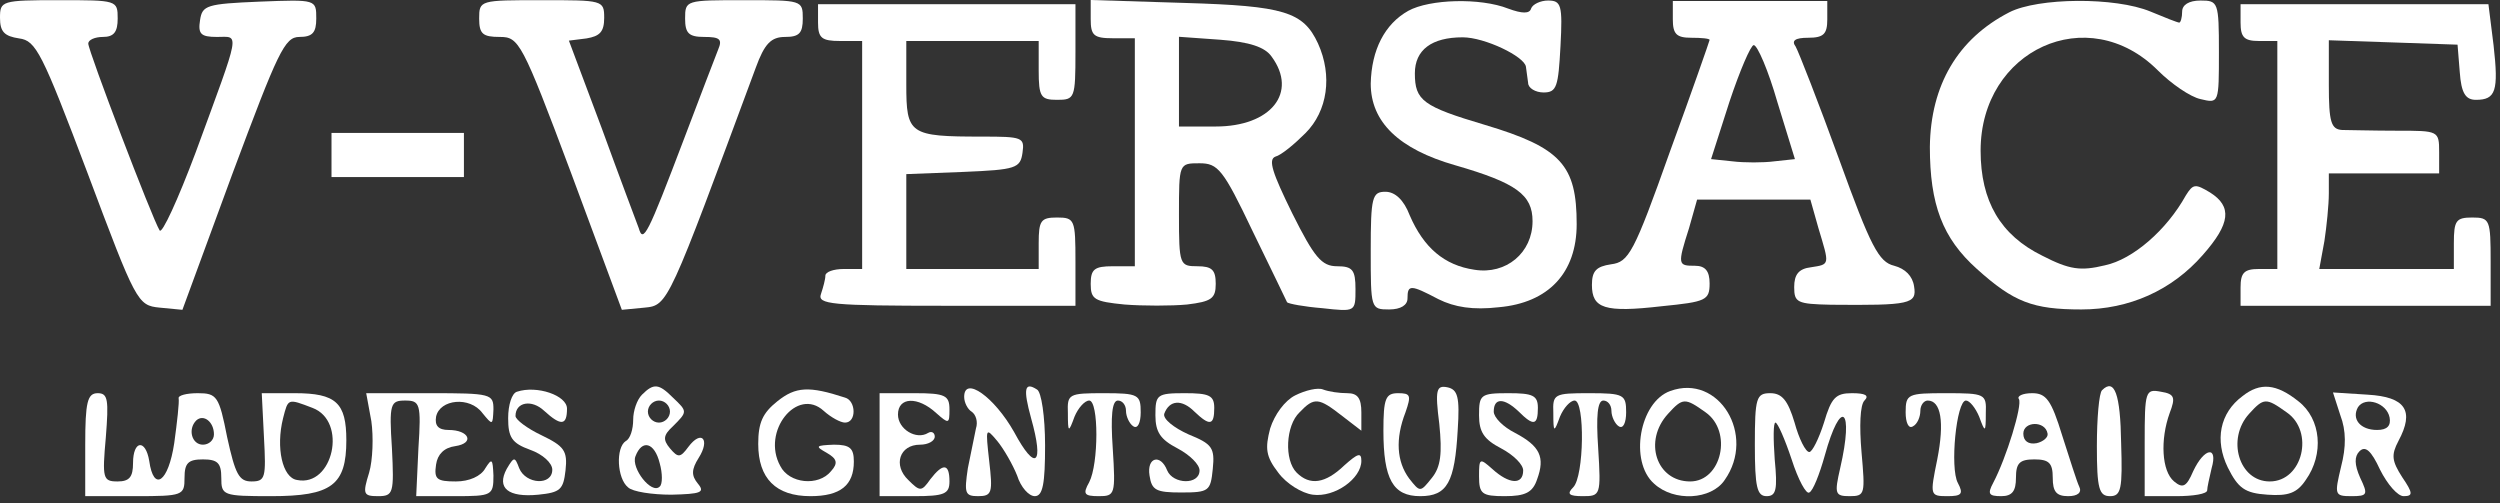
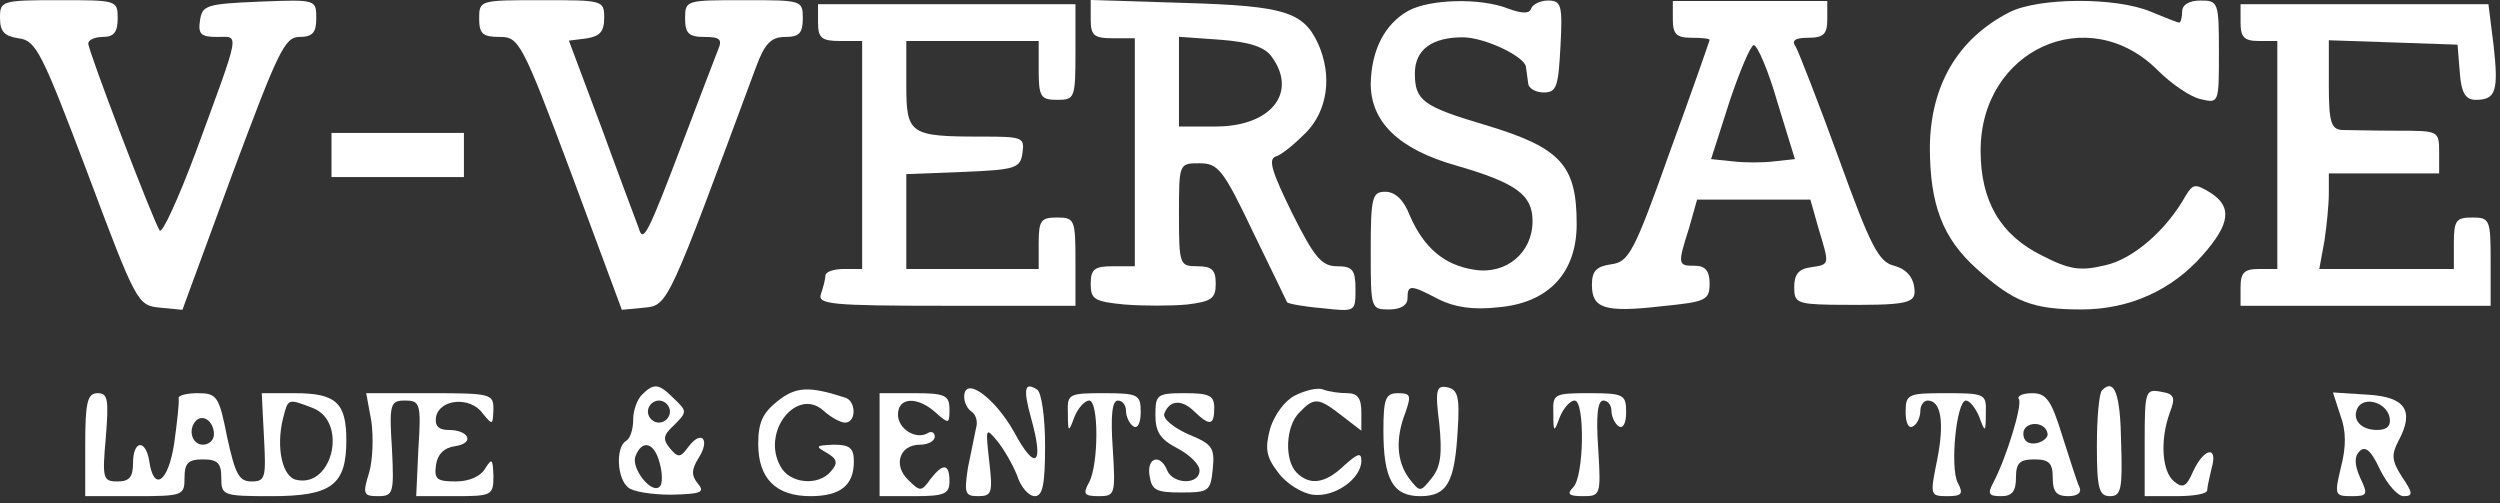
<svg xmlns="http://www.w3.org/2000/svg" width="164" height="33" viewBox="0 0 164 33" fill="none">
  <rect x="0" y="0" width="164" height="33" fill="#333333" stroke="none" />
  <path d="M0 1.169C0 2.086 0.289 2.375 1.254 2.52C2.364 2.665 2.75 3.437 5.742 11.35C8.926 19.842 9.023 20.035 10.47 20.18L11.966 20.324L15.247 11.398C18.238 3.388 18.673 2.423 19.638 2.423C20.506 2.423 20.747 2.134 20.747 1.217C20.747 -0.037 20.747 -0.037 17.032 0.107C13.558 0.252 13.269 0.349 13.124 1.314C12.979 2.23 13.172 2.423 14.234 2.423C15.729 2.423 15.826 1.844 12.835 9.999C11.677 13.087 10.615 15.403 10.47 15.113C9.988 14.341 5.79 3.34 5.79 2.858C5.79 2.616 6.224 2.423 6.755 2.423C7.479 2.423 7.72 2.086 7.72 1.217C7.72 0.011 7.672 0.011 3.86 0.011C0.097 0.011 0 0.059 0 1.169Z" fill="white" />
  <path d="M21.747 10.168V11.615H26.09H30.433V10.168V8.72H26.09H21.747V10.168Z" fill="white" />
  <path d="M31.433 1.217C31.433 2.23 31.674 2.423 32.783 2.423C34.038 2.423 34.231 2.713 37.464 11.35L40.793 20.324L42.289 20.18C43.833 20.035 43.833 19.938 49.575 4.45C50.154 2.858 50.588 2.423 51.505 2.423C52.421 2.423 52.663 2.182 52.663 1.217C52.663 0.011 52.614 0.011 48.803 0.011C44.991 0.011 44.943 0.011 44.943 1.217C44.943 2.182 45.184 2.423 46.197 2.423C47.21 2.423 47.403 2.568 47.114 3.244C46.921 3.726 45.907 6.38 44.846 9.178C42.482 15.403 42.192 15.982 41.903 14.969C41.758 14.582 40.648 11.639 39.49 8.455L37.319 2.665L38.477 2.52C39.346 2.375 39.635 2.086 39.635 1.169C39.635 0.011 39.538 0.011 35.534 0.011C31.481 0.011 31.433 0.011 31.433 1.217Z" fill="white" />
  <path d="M53.663 1.483C53.663 2.496 53.904 2.689 55.11 2.689H56.557V10.168V17.646H55.351C54.676 17.646 54.145 17.839 54.145 18.081C54.145 18.322 54 18.853 53.855 19.287C53.614 19.962 54.483 20.059 62.058 20.059H70.55V17.164C70.55 14.414 70.502 14.269 69.344 14.269C68.282 14.269 68.138 14.462 68.138 15.958V17.646H63.795H59.453V14.51V11.422L63.216 11.277C66.642 11.133 66.931 11.036 67.076 10.023C67.221 9.01 67.076 8.961 64.422 8.961C59.645 8.961 59.453 8.817 59.453 5.536V2.689H63.795H68.138V4.619C68.138 6.356 68.282 6.549 69.344 6.549C70.502 6.549 70.55 6.452 70.55 3.413V0.276H62.106H53.663V1.483Z" fill="white" />
  <path d="M71.55 1.254C71.55 2.316 71.743 2.509 72.998 2.509H74.445V9.988V17.466H72.998C71.791 17.466 71.55 17.66 71.55 18.625C71.55 19.638 71.791 19.782 73.769 19.976C74.976 20.072 76.858 20.072 77.871 19.976C79.463 19.782 79.752 19.59 79.752 18.625C79.752 17.708 79.511 17.466 78.546 17.466C77.388 17.466 77.34 17.37 77.34 14.089C77.34 10.711 77.34 10.711 78.691 10.711C79.897 10.711 80.235 11.098 82.165 15.15C83.371 17.611 84.385 19.734 84.433 19.831C84.529 19.927 85.543 20.12 86.749 20.217C88.92 20.458 88.92 20.458 88.92 18.962C88.92 17.708 88.727 17.466 87.714 17.466C86.701 17.466 86.218 16.887 84.77 13.992C83.468 11.339 83.178 10.47 83.661 10.277C84.047 10.181 84.915 9.457 85.639 8.733C87.087 7.286 87.424 4.97 86.459 2.847C85.494 0.772 84.24 0.386 77.726 0.193L71.55 -2.50428e-07V1.254ZM83.419 3.715C85.156 6.08 83.371 8.299 79.752 8.299H77.34V5.356V2.413L80.042 2.606C81.972 2.75 82.985 3.088 83.419 3.715Z" fill="white" />
  <path d="M92.381 0.711C90.837 1.579 89.968 3.268 89.92 5.487C89.92 7.996 91.754 9.782 95.469 10.843C99.474 12.001 100.535 12.773 100.535 14.51C100.535 16.585 98.798 18.032 96.723 17.695C94.745 17.405 93.394 16.247 92.477 14.124C92.091 13.111 91.512 12.58 90.885 12.58C90.016 12.58 89.92 12.918 89.92 16.44C89.92 20.252 89.92 20.3 91.126 20.3C91.898 20.3 92.332 20.011 92.332 19.576C92.332 18.66 92.525 18.66 94.359 19.625C95.421 20.155 96.627 20.348 98.316 20.155C101.596 19.866 103.43 17.888 103.43 14.703C103.43 10.843 102.417 9.685 97.399 8.189C93.346 6.983 92.815 6.597 92.815 4.812C92.815 3.268 93.925 2.448 95.951 2.448C97.399 2.448 100.004 3.702 100.101 4.378C100.149 4.667 100.197 5.15 100.245 5.439C100.245 5.777 100.728 6.066 101.259 6.066C102.127 6.066 102.224 5.68 102.368 3.027C102.513 0.325 102.417 0.035 101.548 0.035C101.066 0.035 100.535 0.276 100.438 0.566C100.342 0.904 99.859 0.904 98.943 0.566C97.109 -0.158 93.78 -0.061 92.381 0.711Z" fill="white" />
  <path d="M109.737 1.27C109.737 2.235 109.979 2.477 110.944 2.477C111.619 2.477 112.15 2.525 112.15 2.621C112.15 2.67 110.992 5.999 109.544 9.955C107.18 16.614 106.842 17.193 105.684 17.338C104.719 17.483 104.43 17.772 104.43 18.689C104.43 20.233 105.25 20.522 109.014 20.088C111.909 19.799 112.15 19.702 112.15 18.592C112.15 17.772 111.86 17.434 111.185 17.434C110.075 17.434 110.027 17.386 110.799 14.973L111.33 13.092H115.045H118.76L119.291 14.973C120.015 17.386 120.063 17.338 118.808 17.531C117.988 17.627 117.699 18.013 117.699 18.834C117.699 19.847 117.892 19.943 120.111 19.991C125.322 20.04 125.756 19.943 125.563 18.785C125.467 18.11 124.984 17.627 124.261 17.434C123.247 17.193 122.717 16.18 120.642 10.438C119.291 6.723 117.988 3.393 117.795 3.056C117.506 2.67 117.747 2.477 118.615 2.477C119.629 2.477 119.87 2.235 119.87 1.27V0.064H114.804H109.737V1.27ZM116.589 6.674L117.747 10.438L116.396 10.583C115.672 10.679 114.418 10.679 113.646 10.583L112.246 10.438L113.453 6.674C114.128 4.648 114.852 2.959 115.045 2.959C115.286 2.959 116.01 4.648 116.589 6.674Z" fill="white" />
  <path d="M131.81 0.807C128.432 2.544 126.647 5.584 126.599 9.637C126.599 13.4 127.419 15.62 129.687 17.646C132.099 19.818 133.354 20.3 136.538 20.3C139.675 20.3 142.473 19.046 144.5 16.73C146.333 14.655 146.43 13.545 144.982 12.628C144.017 12.049 143.872 12.049 143.39 12.821C142.135 15.089 139.916 17.019 138.082 17.405C136.49 17.791 135.766 17.695 133.981 16.778C131.231 15.427 129.928 13.207 129.928 9.878C129.928 3.268 136.973 0.035 141.556 4.619C142.425 5.487 143.679 6.356 144.355 6.501C145.561 6.79 145.561 6.79 145.561 3.413C145.561 0.132 145.513 0.035 144.355 0.035C143.583 0.035 143.149 0.325 143.149 0.759C143.149 1.145 143.052 1.483 142.956 1.483C142.859 1.483 141.991 1.145 141.074 0.759C138.758 -0.206 133.692 -0.158 131.81 0.807Z" fill="white" />
-   <path d="M146.981 1.483C146.981 2.448 147.222 2.689 148.187 2.689H149.393V10.168V17.646H148.187C147.222 17.646 146.981 17.888 146.981 18.853V20.059H155.183H163.386V17.164C163.386 14.414 163.338 14.269 162.18 14.269C161.118 14.269 160.973 14.462 160.973 15.958V17.646H156.583H152.144L152.481 15.813C152.626 14.848 152.771 13.449 152.771 12.677V11.374H156.39H160.008V9.975C160.008 8.575 159.96 8.575 157.258 8.575C155.714 8.575 154.074 8.527 153.639 8.527C152.916 8.479 152.771 7.996 152.771 5.584V2.641L157.017 2.785L161.215 2.93L161.359 4.715C161.456 6.115 161.745 6.549 162.421 6.549C163.724 6.549 163.917 5.97 163.579 2.978L163.241 0.276H155.135H146.981V1.483Z" fill="white" />
-   <path d="M33.914 25.697C33.576 25.793 33.335 26.565 33.335 27.434C33.335 28.688 33.576 29.074 34.782 29.509C35.603 29.798 36.23 30.377 36.23 30.811C36.23 31.873 34.493 31.776 34.059 30.715C33.769 29.943 33.721 29.943 33.238 30.763C32.563 32.018 33.335 32.645 35.313 32.452C36.761 32.307 36.954 32.114 37.098 30.86C37.243 29.557 37.002 29.267 35.506 28.544C34.589 28.109 33.817 27.53 33.817 27.289C33.817 26.372 34.879 26.179 35.699 26.951C36.809 27.965 37.195 27.916 37.195 26.807C37.195 25.938 35.217 25.263 33.914 25.697Z" fill="white" />
+   <path d="M146.981 1.483C146.981 2.448 147.222 2.689 148.187 2.689H149.393V17.646H148.187C147.222 17.646 146.981 17.888 146.981 18.853V20.059H155.183H163.386V17.164C163.386 14.414 163.338 14.269 162.18 14.269C161.118 14.269 160.973 14.462 160.973 15.958V17.646H156.583H152.144L152.481 15.813C152.626 14.848 152.771 13.449 152.771 12.677V11.374H156.39H160.008V9.975C160.008 8.575 159.96 8.575 157.258 8.575C155.714 8.575 154.074 8.527 153.639 8.527C152.916 8.479 152.771 7.996 152.771 5.584V2.641L157.017 2.785L161.215 2.93L161.359 4.715C161.456 6.115 161.745 6.549 162.421 6.549C163.724 6.549 163.917 5.97 163.579 2.978L163.241 0.276H155.135H146.981V1.483Z" fill="white" />
  <path d="M42.116 25.89C41.779 26.228 41.537 26.951 41.537 27.53C41.537 28.158 41.344 28.785 41.055 28.93C40.379 29.364 40.476 31.39 41.2 31.969C41.489 32.259 42.792 32.452 44.046 32.452C45.976 32.404 46.266 32.307 45.783 31.728C45.349 31.197 45.349 30.811 45.832 30.039C46.604 28.833 46.025 28.158 45.156 29.316C44.625 30.039 44.481 30.039 43.95 29.412C43.467 28.833 43.516 28.544 44.143 27.965C45.108 27 45.108 27 44.143 26.083C43.226 25.166 42.888 25.118 42.116 25.89ZM43.95 27C43.95 27.386 43.612 27.723 43.226 27.723C42.84 27.723 42.502 27.386 42.502 27C42.502 26.614 42.84 26.276 43.226 26.276C43.612 26.276 43.95 26.614 43.95 27ZM43.274 30.377C43.467 31.053 43.467 31.776 43.274 31.921C42.744 32.452 41.393 30.715 41.682 29.943C42.116 28.785 42.937 29.026 43.274 30.377Z" fill="white" />
  <path d="M50.994 26.324C50.029 27.096 49.74 27.723 49.74 29.123C49.74 31.39 50.898 32.548 53.166 32.548C55.144 32.548 56.012 31.825 56.012 30.281C56.012 29.412 55.771 29.171 54.71 29.171C53.503 29.219 53.455 29.267 54.227 29.702C54.903 30.088 54.999 30.377 54.517 30.908C53.696 31.921 51.766 31.728 51.187 30.57C49.933 28.302 52.297 25.359 54.034 26.951C54.517 27.386 55.144 27.723 55.433 27.723C56.205 27.723 56.157 26.276 55.433 26.083C53.069 25.311 52.201 25.359 50.994 26.324Z" fill="white" />
  <path d="M63.25 26.035C63.25 26.421 63.491 26.855 63.732 27C64.022 27.193 64.166 27.675 64.022 28.109C63.925 28.592 63.684 29.75 63.491 30.715C63.25 32.355 63.298 32.548 64.166 32.548C65.083 32.548 65.131 32.307 64.89 30.232C64.649 28.061 64.649 28.013 65.421 28.93C65.855 29.46 66.434 30.474 66.724 31.197C66.965 31.969 67.496 32.548 67.882 32.548C68.412 32.548 68.557 31.728 68.557 29.219C68.557 27.337 68.316 25.697 68.026 25.552C67.206 25.021 67.11 25.504 67.64 27.434C68.509 30.522 67.93 30.956 66.531 28.351C65.228 26.035 63.25 24.635 63.25 26.035Z" fill="white" />
  <path d="M84.962 25.938C84.287 26.276 83.611 27.193 83.322 28.109C82.984 29.412 83.032 29.943 83.853 31.004C84.383 31.728 85.397 32.355 86.12 32.452C87.568 32.645 89.305 31.39 89.305 30.232C89.305 29.653 89.064 29.75 88.195 30.522C86.941 31.728 85.927 31.873 85.059 31.004C84.239 30.184 84.335 27.916 85.252 27.048C86.217 26.035 86.506 26.083 88.05 27.289L89.305 28.254V27.048C89.305 26.131 89.064 25.793 88.388 25.793C87.857 25.793 87.182 25.697 86.796 25.552C86.458 25.407 85.638 25.6 84.962 25.938Z" fill="white" />
  <path d="M94.419 27.82C94.612 29.75 94.516 30.618 93.937 31.342C93.165 32.307 93.165 32.307 92.441 31.39C91.621 30.281 91.524 28.785 92.2 27.048C92.586 25.938 92.537 25.793 91.717 25.793C90.897 25.793 90.752 26.131 90.752 28.254C90.752 31.439 91.379 32.548 93.165 32.548C94.95 32.548 95.433 31.632 95.626 28.206C95.77 26.035 95.626 25.552 94.95 25.407C94.226 25.263 94.13 25.552 94.419 27.82Z" fill="white" />
-   <path d="M109.57 25.649C107.543 26.372 106.868 30.281 108.508 31.728C109.811 32.934 112.272 32.79 113.14 31.487C115.215 28.544 112.754 24.491 109.57 25.649ZM111.886 27.048C113.671 28.302 112.947 31.583 110.873 31.583C108.653 31.583 107.785 28.93 109.425 27.144C110.39 26.083 110.535 26.083 111.886 27.048Z" fill="white" />
  <path d="M137.892 25.6C137.699 25.793 137.555 27.434 137.555 29.267C137.555 32.066 137.699 32.548 138.423 32.548C139.147 32.548 139.243 32.066 139.147 29.074C139.099 25.842 138.713 24.78 137.892 25.6Z" fill="white" />
  <path d="M140.691 29.026V32.548H142.766C143.875 32.548 144.792 32.404 144.792 32.162C144.792 31.969 144.937 31.342 145.082 30.715C145.516 29.219 144.599 29.364 143.875 30.908C143.441 31.921 143.2 32.066 142.621 31.583C141.801 30.908 141.704 28.833 142.331 27.096C142.717 26.083 142.669 25.842 141.752 25.697C140.739 25.504 140.691 25.649 140.691 29.026Z" fill="white" />
-   <path d="M147.108 25.986C145.613 27.096 145.275 28.881 146.143 30.667C146.819 32.018 147.253 32.355 148.749 32.452C150.1 32.548 150.679 32.355 151.258 31.487C152.464 29.798 152.271 27.482 150.775 26.324C149.328 25.166 148.266 25.07 147.108 25.986ZM150.003 27.048C151.837 28.302 151.065 31.583 148.894 31.583C146.867 31.583 146.047 28.785 147.543 27.144C148.508 26.083 148.652 26.083 150.003 27.048Z" fill="white" />
  <path d="M5.591 29.171V32.548H8.872C12.008 32.548 12.105 32.5 12.105 31.342C12.105 30.377 12.346 30.136 13.311 30.136C14.276 30.136 14.517 30.377 14.517 31.342C14.517 32.5 14.614 32.548 17.798 32.548C21.755 32.548 22.72 31.825 22.72 28.881C22.72 26.421 22.044 25.793 19.342 25.793H17.171L17.316 28.688C17.46 31.342 17.412 31.583 16.495 31.583C15.675 31.583 15.434 31.101 14.903 28.688C14.373 25.986 14.228 25.793 12.973 25.793C12.249 25.793 11.671 25.938 11.719 26.131C11.767 26.372 11.622 27.675 11.429 29.074C11.043 31.632 10.078 32.307 9.789 30.232C9.547 28.785 8.727 28.881 8.727 30.377C8.727 31.294 8.486 31.583 7.714 31.583C6.749 31.583 6.701 31.39 6.942 28.688C7.135 26.228 7.087 25.793 6.411 25.793C5.736 25.793 5.591 26.372 5.591 29.171ZM20.5 26.758C22.816 27.627 21.851 31.969 19.487 31.487C18.522 31.342 18.088 29.364 18.57 27.434C18.908 26.131 18.86 26.131 20.5 26.758ZM14.035 28.495C14.035 28.881 13.697 29.171 13.311 29.171C12.587 29.171 12.298 28.158 12.877 27.579C13.359 27.144 14.035 27.675 14.035 28.495Z" fill="white" />
  <path d="M24.36 27.627C24.505 28.64 24.457 30.184 24.215 31.004C23.781 32.404 23.829 32.548 24.794 32.548C25.808 32.548 25.856 32.355 25.711 29.412C25.518 26.469 25.615 26.276 26.58 26.276C27.545 26.276 27.641 26.469 27.448 29.412L27.303 32.548H29.861C32.273 32.548 32.37 32.5 32.37 31.197C32.322 30.088 32.273 30.039 31.839 30.715C31.549 31.246 30.777 31.583 29.909 31.583C28.654 31.583 28.462 31.439 28.606 30.474C28.703 29.798 29.137 29.364 29.861 29.267C31.163 29.074 30.777 28.206 29.427 28.206C28.751 28.206 28.51 27.916 28.606 27.337C28.848 26.179 30.826 25.986 31.646 27.096C32.322 27.916 32.322 27.916 32.37 26.855C32.37 25.842 32.225 25.793 28.22 25.793H24.023L24.36 27.627Z" fill="white" />
  <path d="M57.701 29.171V32.548H59.969C61.947 32.548 62.285 32.404 62.285 31.583C62.285 30.377 61.85 30.377 61.03 31.439C60.451 32.259 60.355 32.259 59.583 31.487C58.569 30.522 59.004 29.171 60.355 29.171C60.886 29.171 61.32 28.93 61.32 28.64C61.32 28.399 61.127 28.254 60.886 28.399C60.114 28.881 58.907 28.158 58.907 27.193C58.907 26.035 60.21 25.986 61.416 27.096C62.236 27.82 62.285 27.82 62.285 26.855C62.285 25.938 61.995 25.793 60.017 25.793H57.701V29.171Z" fill="white" />
  <path d="M70.053 27.096C70.053 28.399 70.101 28.399 70.487 27.337C70.728 26.758 71.163 26.276 71.452 26.276C72.079 26.276 72.079 30.425 71.452 31.632C71.018 32.404 71.115 32.548 72.079 32.548C73.141 32.548 73.189 32.452 72.996 29.412C72.852 27.289 72.948 26.276 73.334 26.276C73.624 26.276 73.865 26.565 73.865 26.951C73.865 27.337 74.106 27.82 74.347 27.965C74.637 28.158 74.83 27.723 74.83 27.048C74.83 25.89 74.685 25.793 72.417 25.793C70.101 25.793 70.005 25.842 70.053 27.096Z" fill="white" />
  <path d="M75.795 27.241C75.795 28.351 76.132 28.833 77.242 29.412C78.062 29.846 78.69 30.474 78.69 30.86C78.69 31.825 76.953 31.776 76.567 30.86C76.132 29.75 75.216 29.991 75.409 31.197C75.553 32.162 75.843 32.307 77.484 32.307C79.317 32.307 79.413 32.211 79.558 30.763C79.703 29.364 79.51 29.123 77.966 28.495C77.001 28.061 76.277 27.482 76.374 27.144C76.712 26.228 77.532 26.179 78.352 27C79.365 27.965 79.655 27.916 79.655 26.758C79.655 25.938 79.317 25.793 77.725 25.793C75.891 25.793 75.795 25.89 75.795 27.241Z" fill="white" />
-   <path d="M97.025 27.241C97.025 28.351 97.362 28.833 98.472 29.412C99.293 29.846 99.92 30.474 99.92 30.86C99.92 31.825 99.003 31.776 97.893 30.763C97.073 30.039 97.025 30.039 97.025 31.246C97.025 32.404 97.218 32.548 98.713 32.548C100.064 32.548 100.547 32.307 100.836 31.439C101.367 29.991 101.029 29.267 99.389 28.399C98.617 28.013 97.99 27.386 97.99 27C97.99 26.083 98.665 26.083 99.63 27C100.595 27.965 100.885 27.916 100.885 26.758C100.885 25.938 100.547 25.793 98.955 25.793C97.121 25.793 97.025 25.89 97.025 27.241Z" fill="white" />
  <path d="M101.898 27.096C101.898 28.399 101.946 28.399 102.332 27.337C102.574 26.758 103.008 26.276 103.297 26.276C103.973 26.276 103.925 31.246 103.201 31.969C102.767 32.404 102.911 32.548 103.828 32.548C104.986 32.548 105.034 32.5 104.841 29.412C104.697 27.289 104.793 26.276 105.179 26.276C105.469 26.276 105.71 26.565 105.71 26.951C105.71 27.337 105.951 27.82 106.192 27.965C106.482 28.158 106.675 27.723 106.675 27.048C106.675 25.89 106.53 25.793 104.262 25.793C101.946 25.793 101.85 25.842 101.898 27.096Z" fill="white" />
-   <path d="M115.118 29.171C115.118 31.969 115.263 32.548 115.89 32.548C116.518 32.548 116.614 32.114 116.421 30.136C116.325 28.785 116.325 27.723 116.469 27.723C116.614 27.723 117.097 28.833 117.531 30.136C117.965 31.487 118.496 32.452 118.689 32.307C118.93 32.211 119.364 31.101 119.702 29.895C120.764 26.035 121.632 26.758 120.715 30.715C120.329 32.404 120.378 32.548 121.343 32.548C122.356 32.548 122.356 32.404 122.115 29.653C121.97 27.965 122.018 26.565 122.308 26.276C122.645 25.938 122.356 25.793 121.487 25.793C120.426 25.793 120.136 26.083 119.654 27.723C119.316 28.785 118.882 29.653 118.689 29.653C118.448 29.653 118.013 28.785 117.724 27.723C117.29 26.276 116.904 25.793 116.132 25.793C115.215 25.793 115.118 26.083 115.118 29.171Z" fill="white" />
  <path d="M125.01 27.048C125.01 27.723 125.203 28.158 125.492 27.965C125.782 27.82 125.975 27.337 125.975 26.951C125.975 26.565 126.216 26.276 126.457 26.276C127.326 26.276 127.567 27.675 127.084 30.136C126.602 32.5 126.602 32.548 127.76 32.548C128.677 32.548 128.821 32.404 128.435 31.68C127.905 30.715 128.339 26.276 128.966 26.276C129.207 26.276 129.593 26.758 129.835 27.337C130.221 28.399 130.269 28.399 130.269 27.096C130.317 25.842 130.221 25.793 127.663 25.793C125.154 25.793 125.01 25.842 125.01 27.048Z" fill="white" />
  <path d="M132.44 26.179C132.681 26.565 131.62 30.039 130.751 31.68C130.365 32.404 130.462 32.548 131.282 32.548C132.006 32.548 132.247 32.211 132.247 31.342C132.247 30.377 132.488 30.136 133.453 30.136C134.418 30.136 134.66 30.377 134.66 31.342C134.66 32.259 134.901 32.548 135.673 32.548C136.3 32.548 136.59 32.307 136.397 31.921C136.252 31.632 135.769 30.088 135.287 28.592C134.563 26.228 134.225 25.793 133.309 25.793C132.681 25.793 132.295 25.986 132.44 26.179ZM134.322 28.447C134.37 28.688 134.032 28.978 133.598 29.074C133.067 29.171 132.73 28.93 132.73 28.447C132.73 27.627 134.177 27.579 134.322 28.447Z" fill="white" />
  <path d="M153.526 27.241C153.912 28.254 153.912 29.316 153.574 30.618C153.14 32.452 153.14 32.548 154.249 32.548C155.311 32.548 155.359 32.452 154.828 31.342C154.442 30.474 154.442 29.943 154.78 29.605C155.166 29.219 155.552 29.557 156.131 30.811C156.614 31.776 157.289 32.548 157.675 32.548C158.302 32.548 158.302 32.355 157.579 31.294C156.903 30.232 156.855 29.846 157.337 28.93C158.399 26.951 157.82 26.035 155.311 25.89L153.043 25.745L153.526 27.241ZM156.758 27.386C156.855 27.916 156.614 28.206 155.938 28.206C154.828 28.206 154.249 27.482 154.684 26.71C155.166 25.986 156.565 26.421 156.758 27.386Z" fill="white" />
</svg>